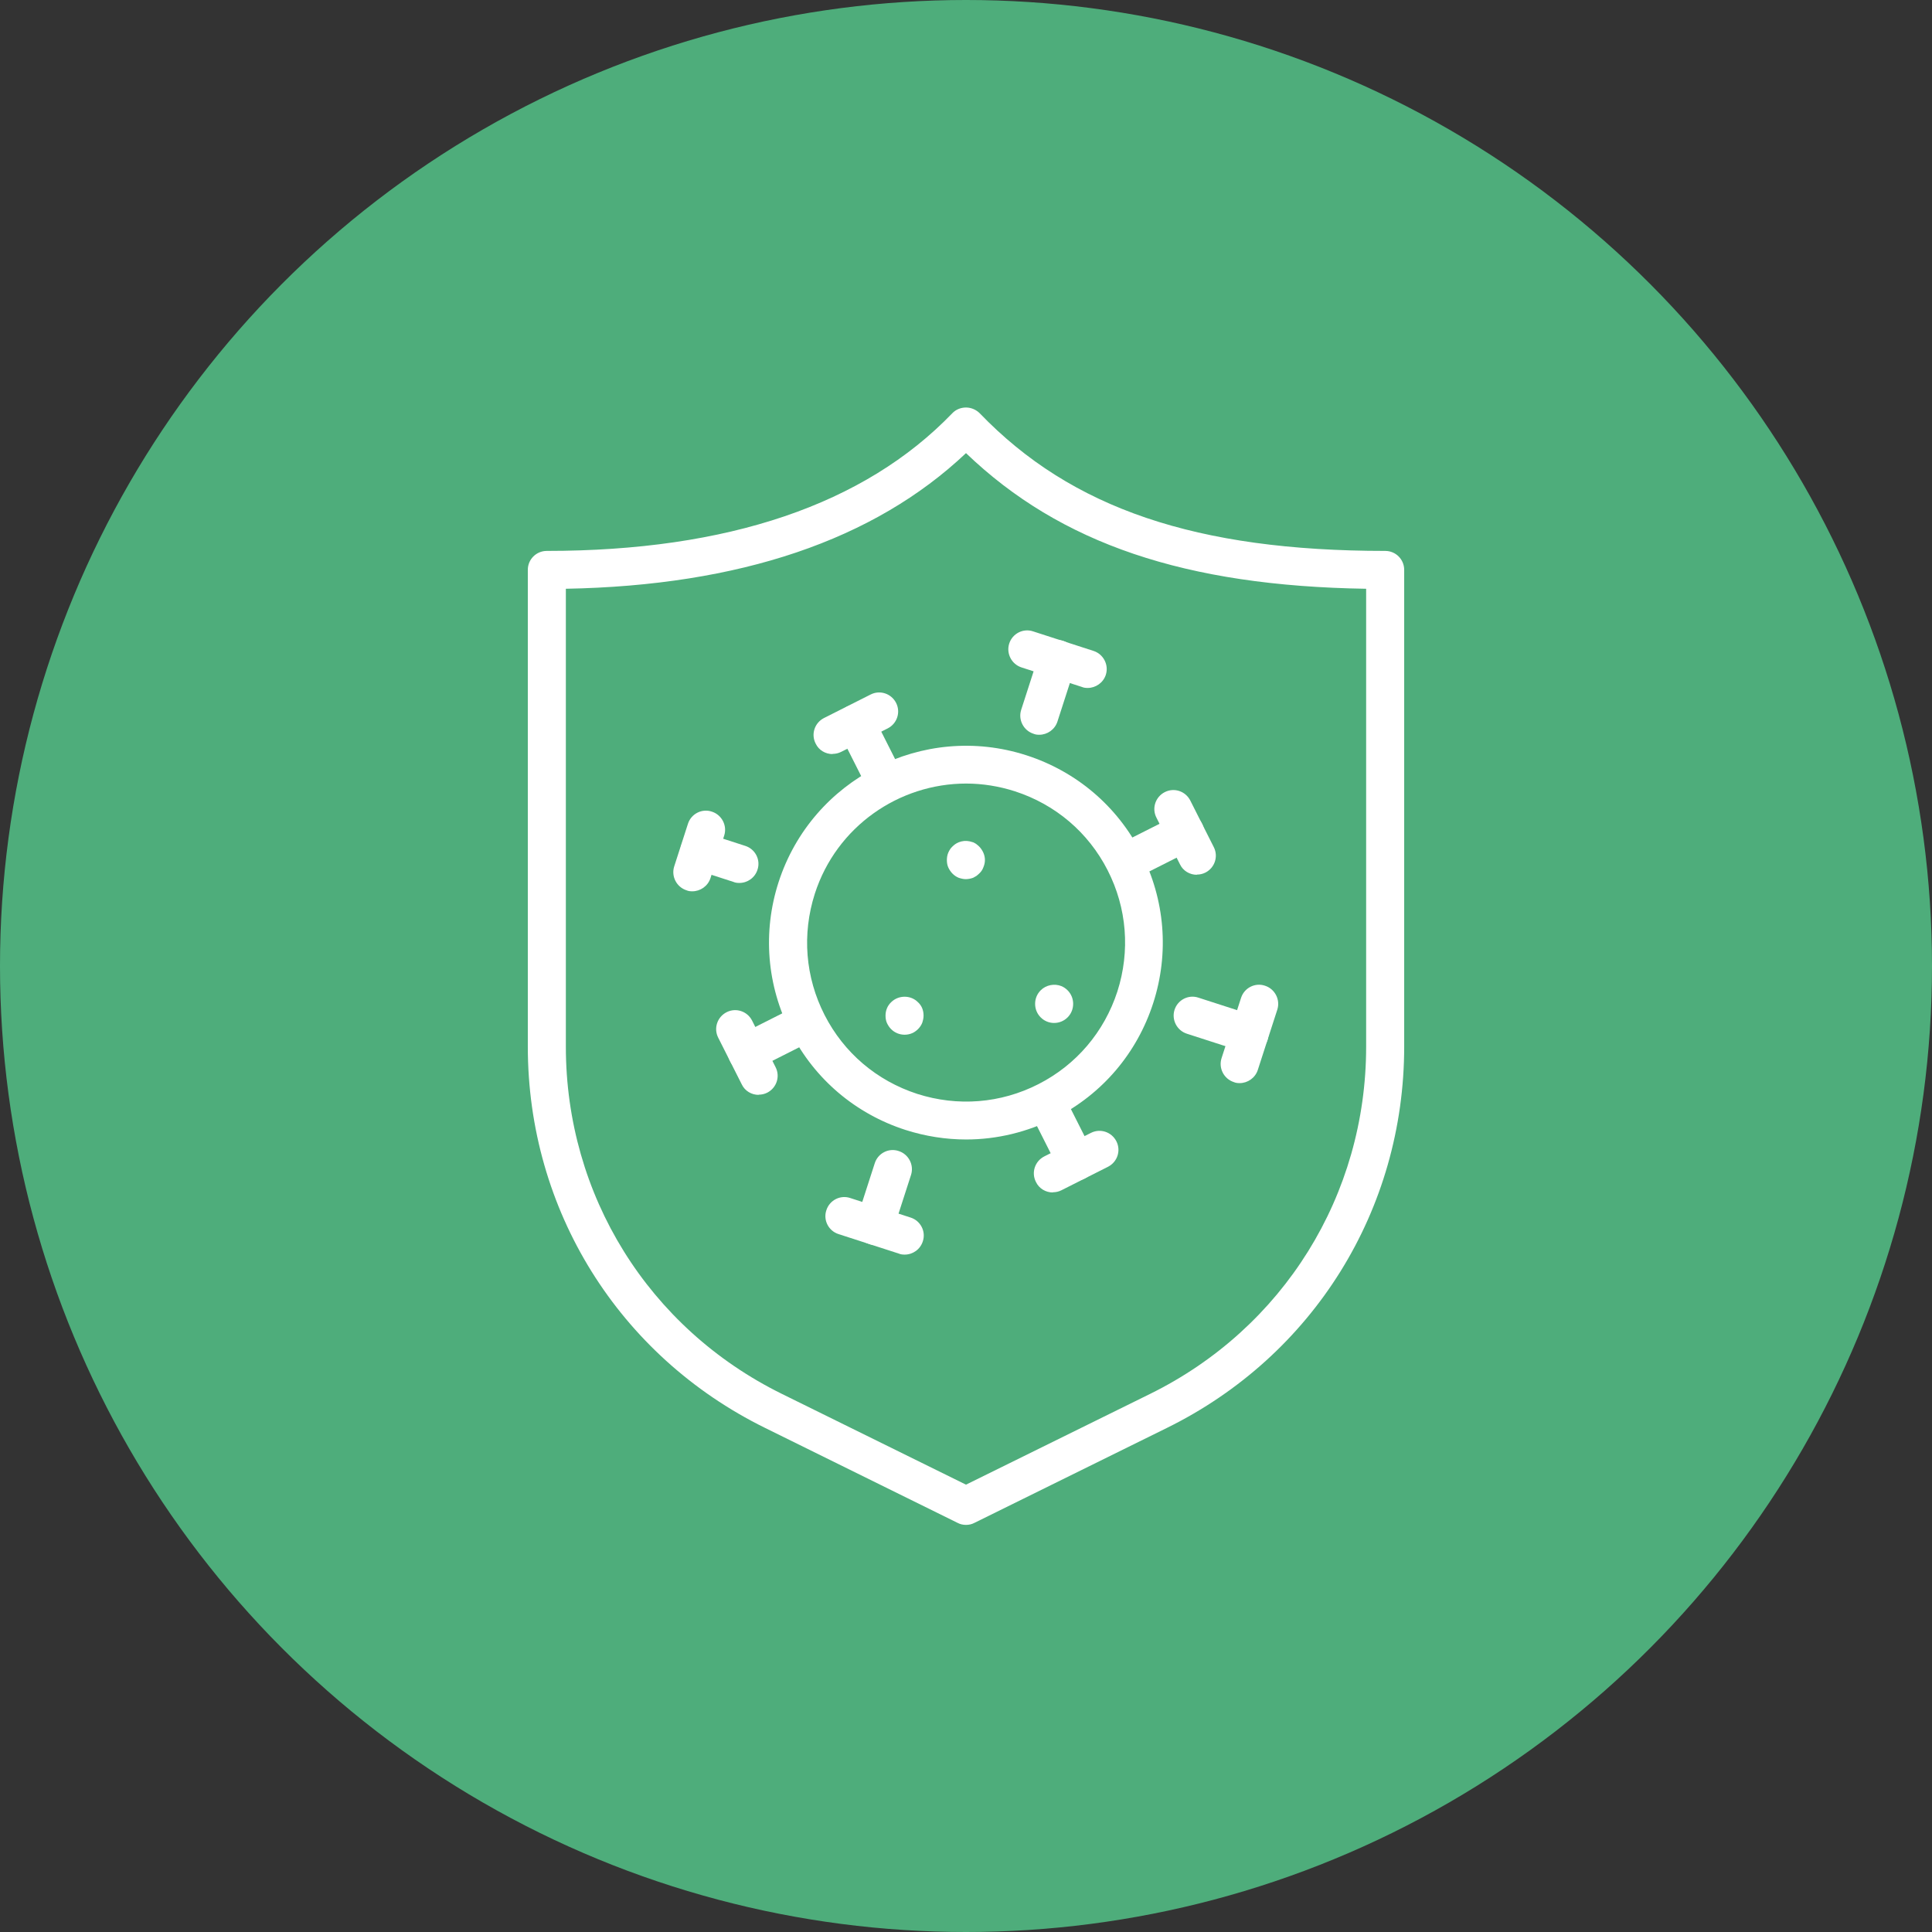
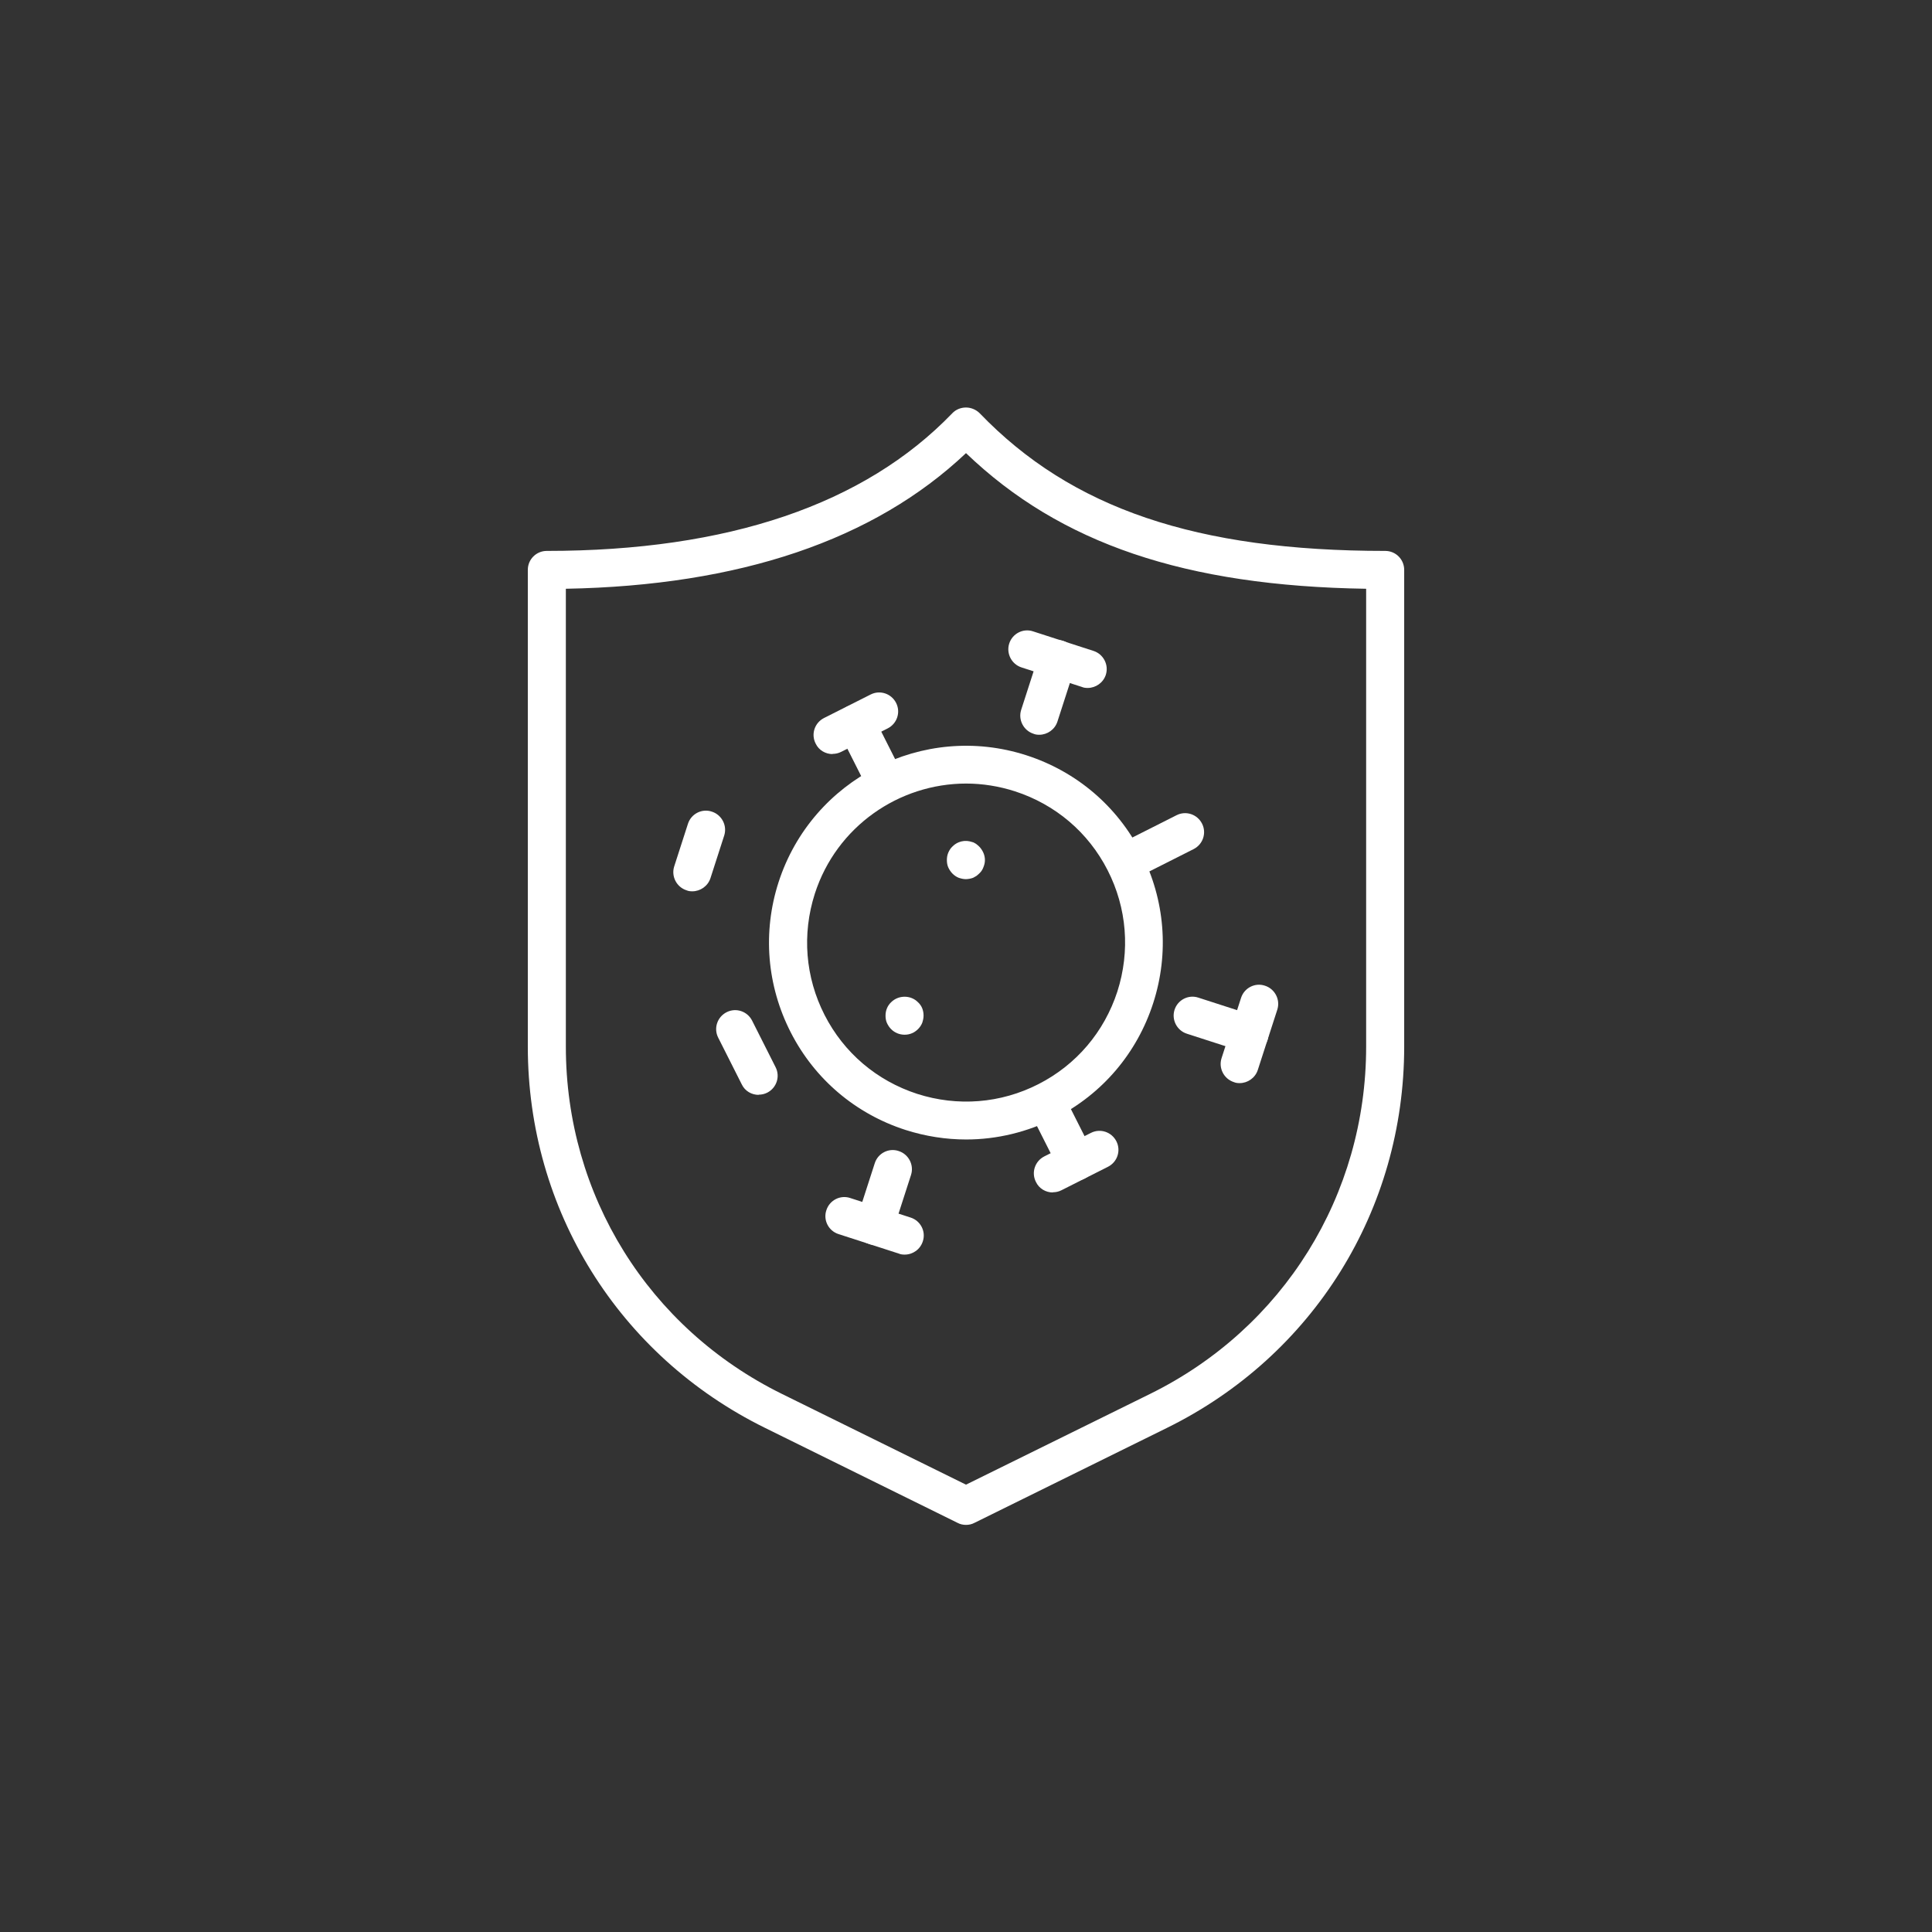
<svg xmlns="http://www.w3.org/2000/svg" viewBox="0 0 97 97">
  <rect x="0" y="0" width="97" height="97" fill="#333333" stroke="none" />
  <defs>
    <style> .cls-1 { fill: #4ead7b; } .cls-2 { fill: #fff; } </style>
  </defs>
  <g id="Green_circles" data-name="Green circles">
-     <circle class="cls-1" cx="48.5" cy="48.5" r="48.5" />
-   </g>
+     </g>
  <g id="Labels">
    <g>
      <path class="cls-2" d="M48.5,76.56c-.14,0-.29-.03-.42-.1l-9.67-4.77c-7.35-3.62-11.91-10.95-11.91-19.14v-23.94c0-.53.43-.95.95-.95,9.1,0,15.95-2.33,20.36-6.91.18-.19.43-.29.69-.29h0c.26,0,.51.11.69.29,4.6,4.78,10.88,6.91,20.36,6.91.53,0,.95.43.95.95v23.94c0,8.19-4.56,15.52-11.91,19.14l-9.67,4.77c-.13.07-.28.1-.42.1ZM28.41,29.55v23c0,7.46,4.15,14.13,10.84,17.43l9.25,4.56,9.25-4.56c6.69-3.3,10.84-9.98,10.84-17.43v-22.99c-9.07-.14-15.35-2.26-20.09-6.81-4.62,4.37-11.37,6.65-20.09,6.81Z" />
      <g>
        <path class="cls-2" d="M48.51,57.21c-1.02,0-2.05-.16-3.05-.48-2.51-.81-4.56-2.55-5.76-4.9-1.2-2.35-1.42-5.03-.61-7.54,1.68-5.19,7.26-8.04,12.44-6.37,2.51.81,4.56,2.55,5.76,4.9,1.2,2.35,1.42,5.03.61,7.54h0c-.81,2.51-2.55,4.56-4.9,5.76-1.41.72-2.95,1.09-4.49,1.09ZM48.51,39.34c-3.37,0-6.51,2.15-7.6,5.53-.65,2.03-.48,4.19.49,6.09.97,1.9,2.62,3.3,4.65,3.96,2.03.65,4.19.48,6.09-.49,1.9-.97,3.3-2.62,3.96-4.65h0c.65-2.03.48-4.19-.49-6.09-.97-1.9-2.62-3.3-4.65-3.96-.81-.26-1.64-.39-2.45-.39Z" />
        <g>
          <path class="cls-2" d="M52.18,36.89c-.1,0-.2-.01-.29-.05-.5-.16-.78-.7-.62-1.2l.92-2.85c.16-.5.7-.78,1.2-.61.5.16.78.7.62,1.2l-.92,2.85c-.13.4-.51.66-.91.66Z" />
          <path class="cls-2" d="M54.61,34.54c-.1,0-.2-.01-.29-.05l-3.03-.98c-.5-.16-.78-.7-.62-1.2.16-.5.7-.78,1.2-.61l3.03.98c.5.16.78.7.62,1.2-.13.4-.51.66-.91.66Z" />
        </g>
        <g>
-           <path class="cls-2" d="M37.12,44.33c-.1,0-.2-.01-.29-.05l-2.01-.65c-.5-.16-.78-.7-.61-1.2.16-.5.7-.78,1.2-.61l2.01.65c.5.16.78.7.61,1.2-.13.4-.5.66-.91.66Z" />
          <path class="cls-2" d="M34.76,44.75c-.1,0-.2-.01-.29-.05-.5-.16-.78-.7-.62-1.2l.69-2.14c.16-.5.7-.78,1.2-.61.5.16.78.7.62,1.2l-.69,2.14c-.13.4-.51.66-.91.66Z" />
        </g>
        <g>
          <path class="cls-2" d="M43.91,62.5c-.1,0-.2-.01-.29-.05-.5-.16-.78-.7-.62-1.2l.92-2.85c.16-.5.7-.78,1.2-.61.5.16.78.7.62,1.2l-.92,2.85c-.13.4-.51.66-.91.66Z" />
          <path class="cls-2" d="M45.42,62.99c-.1,0-.2-.01-.29-.05l-3.03-.98c-.5-.16-.78-.7-.61-1.2.16-.5.7-.78,1.2-.61l3.03.98c.5.16.78.7.61,1.2-.13.4-.5.66-.91.66Z" />
        </g>
        <g>
          <path class="cls-2" d="M62.73,52.87c-.1,0-.2-.01-.29-.05l-2.85-.92c-.5-.16-.78-.7-.62-1.2.16-.5.7-.78,1.2-.61l2.85.92c.5.16.78.7.62,1.2-.13.4-.51.66-.91.66Z" />
          <path class="cls-2" d="M62.24,54.38c-.1,0-.2-.01-.29-.05-.5-.16-.78-.7-.62-1.2l.98-3.03c.16-.5.7-.78,1.2-.61.5.16.78.7.62,1.2l-.98,3.03c-.13.4-.51.66-.91.66Z" />
        </g>
        <g>
          <path class="cls-2" d="M57.3,43.85c-.35,0-.69-.19-.85-.53-.24-.47-.05-1.04.42-1.28l2.2-1.11c.47-.24,1.04-.05,1.28.42.24.47.05,1.04-.42,1.28l-2.2,1.11c-.14.07-.28.1-.43.1Z" />
-           <path class="cls-2" d="M60.09,43.92c-.35,0-.69-.19-.85-.53l-1.18-2.34c-.24-.47-.05-1.04.42-1.28.47-.24,1.04-.05,1.28.42l1.18,2.34c.24.47.05,1.04-.42,1.28-.14.07-.28.1-.43.1Z" />
        </g>
        <g>
          <path class="cls-2" d="M44.08,39.48c-.35,0-.69-.19-.85-.53l-1.11-2.2c-.24-.47-.05-1.04.42-1.28.47-.24,1.04-.05,1.28.42l1.11,2.2c.24.47.05,1.04-.42,1.28-.14.07-.28.1-.43.1Z" />
          <path class="cls-2" d="M41.8,37.86c-.35,0-.69-.19-.85-.53-.24-.47-.05-1.04.42-1.28l2.34-1.18c.47-.24,1.04-.05,1.28.42.24.47.05,1.04-.42,1.28l-2.34,1.18c-.14.07-.28.1-.43.1Z" />
        </g>
        <g>
-           <path class="cls-2" d="M37.5,53.8c-.35,0-.69-.19-.85-.53-.24-.47-.05-1.04.42-1.28l2.2-1.11c.47-.24,1.04-.05,1.28.42.24.47.05,1.04-.42,1.28l-2.2,1.11c-.14.07-.28.1-.43.1Z" />
          <path class="cls-2" d="M38.09,54.97c-.35,0-.69-.19-.85-.53l-1.18-2.34c-.24-.47-.05-1.04.42-1.28.47-.24,1.04-.05,1.28.42l1.18,2.34c.24.47.05,1.04-.42,1.28-.14.07-.28.1-.43.1Z" />
        </g>
        <g>
          <path class="cls-2" d="M54.03,59.28c-.35,0-.69-.19-.85-.53l-1.11-2.2c-.24-.47-.05-1.04.42-1.28.47-.24,1.04-.05,1.28.42l1.11,2.2c.24.47.05,1.04-.42,1.28-.14.07-.28.1-.43.1Z" />
          <path class="cls-2" d="M52.86,59.87c-.35,0-.69-.19-.85-.53-.24-.47-.05-1.04.42-1.28l2.34-1.18c.47-.24,1.04-.05,1.28.42.24.47.05,1.04-.42,1.28l-2.34,1.18c-.14.07-.28.1-.43.1Z" />
        </g>
      </g>
      <path class="cls-2" d="M45.42,51.95c-.26,0-.5-.1-.68-.28-.09-.09-.16-.2-.21-.31-.05-.11-.07-.24-.07-.37,0-.26.1-.5.28-.67.37-.37.99-.37,1.35,0,.19.17.28.41.28.67,0,.13-.03.25-.07.37-.05.12-.12.22-.21.31-.18.18-.41.28-.67.28Z" />
      <path class="cls-2" d="M48.5,44.14c-.13,0-.25-.03-.37-.07-.12-.05-.22-.12-.31-.21-.09-.09-.16-.2-.21-.31-.05-.11-.07-.24-.07-.37s.02-.25.07-.37c.05-.11.11-.22.21-.31.09-.09.19-.16.31-.21.17-.07.37-.09.55-.05.06.02.12.03.18.05.05.03.11.05.16.09.05.04.1.08.14.12.09.09.16.2.21.31.05.11.08.24.08.37s-.03.25-.08.37c-.04.11-.11.22-.21.31-.04.04-.09.08-.14.12-.05.03-.11.06-.16.09-.06.02-.12.04-.18.05-.06.01-.13.02-.19.02Z" />
-       <path class="cls-2" d="M52.92,51.36c-.25,0-.49-.1-.67-.28-.18-.18-.28-.42-.28-.68s.1-.5.28-.68c.27-.27.69-.35,1.04-.21.12.05.22.12.31.21.18.18.28.42.28.68s-.1.5-.28.68c-.18.18-.42.28-.68.28Z" />
    </g>
  </g>
</svg>